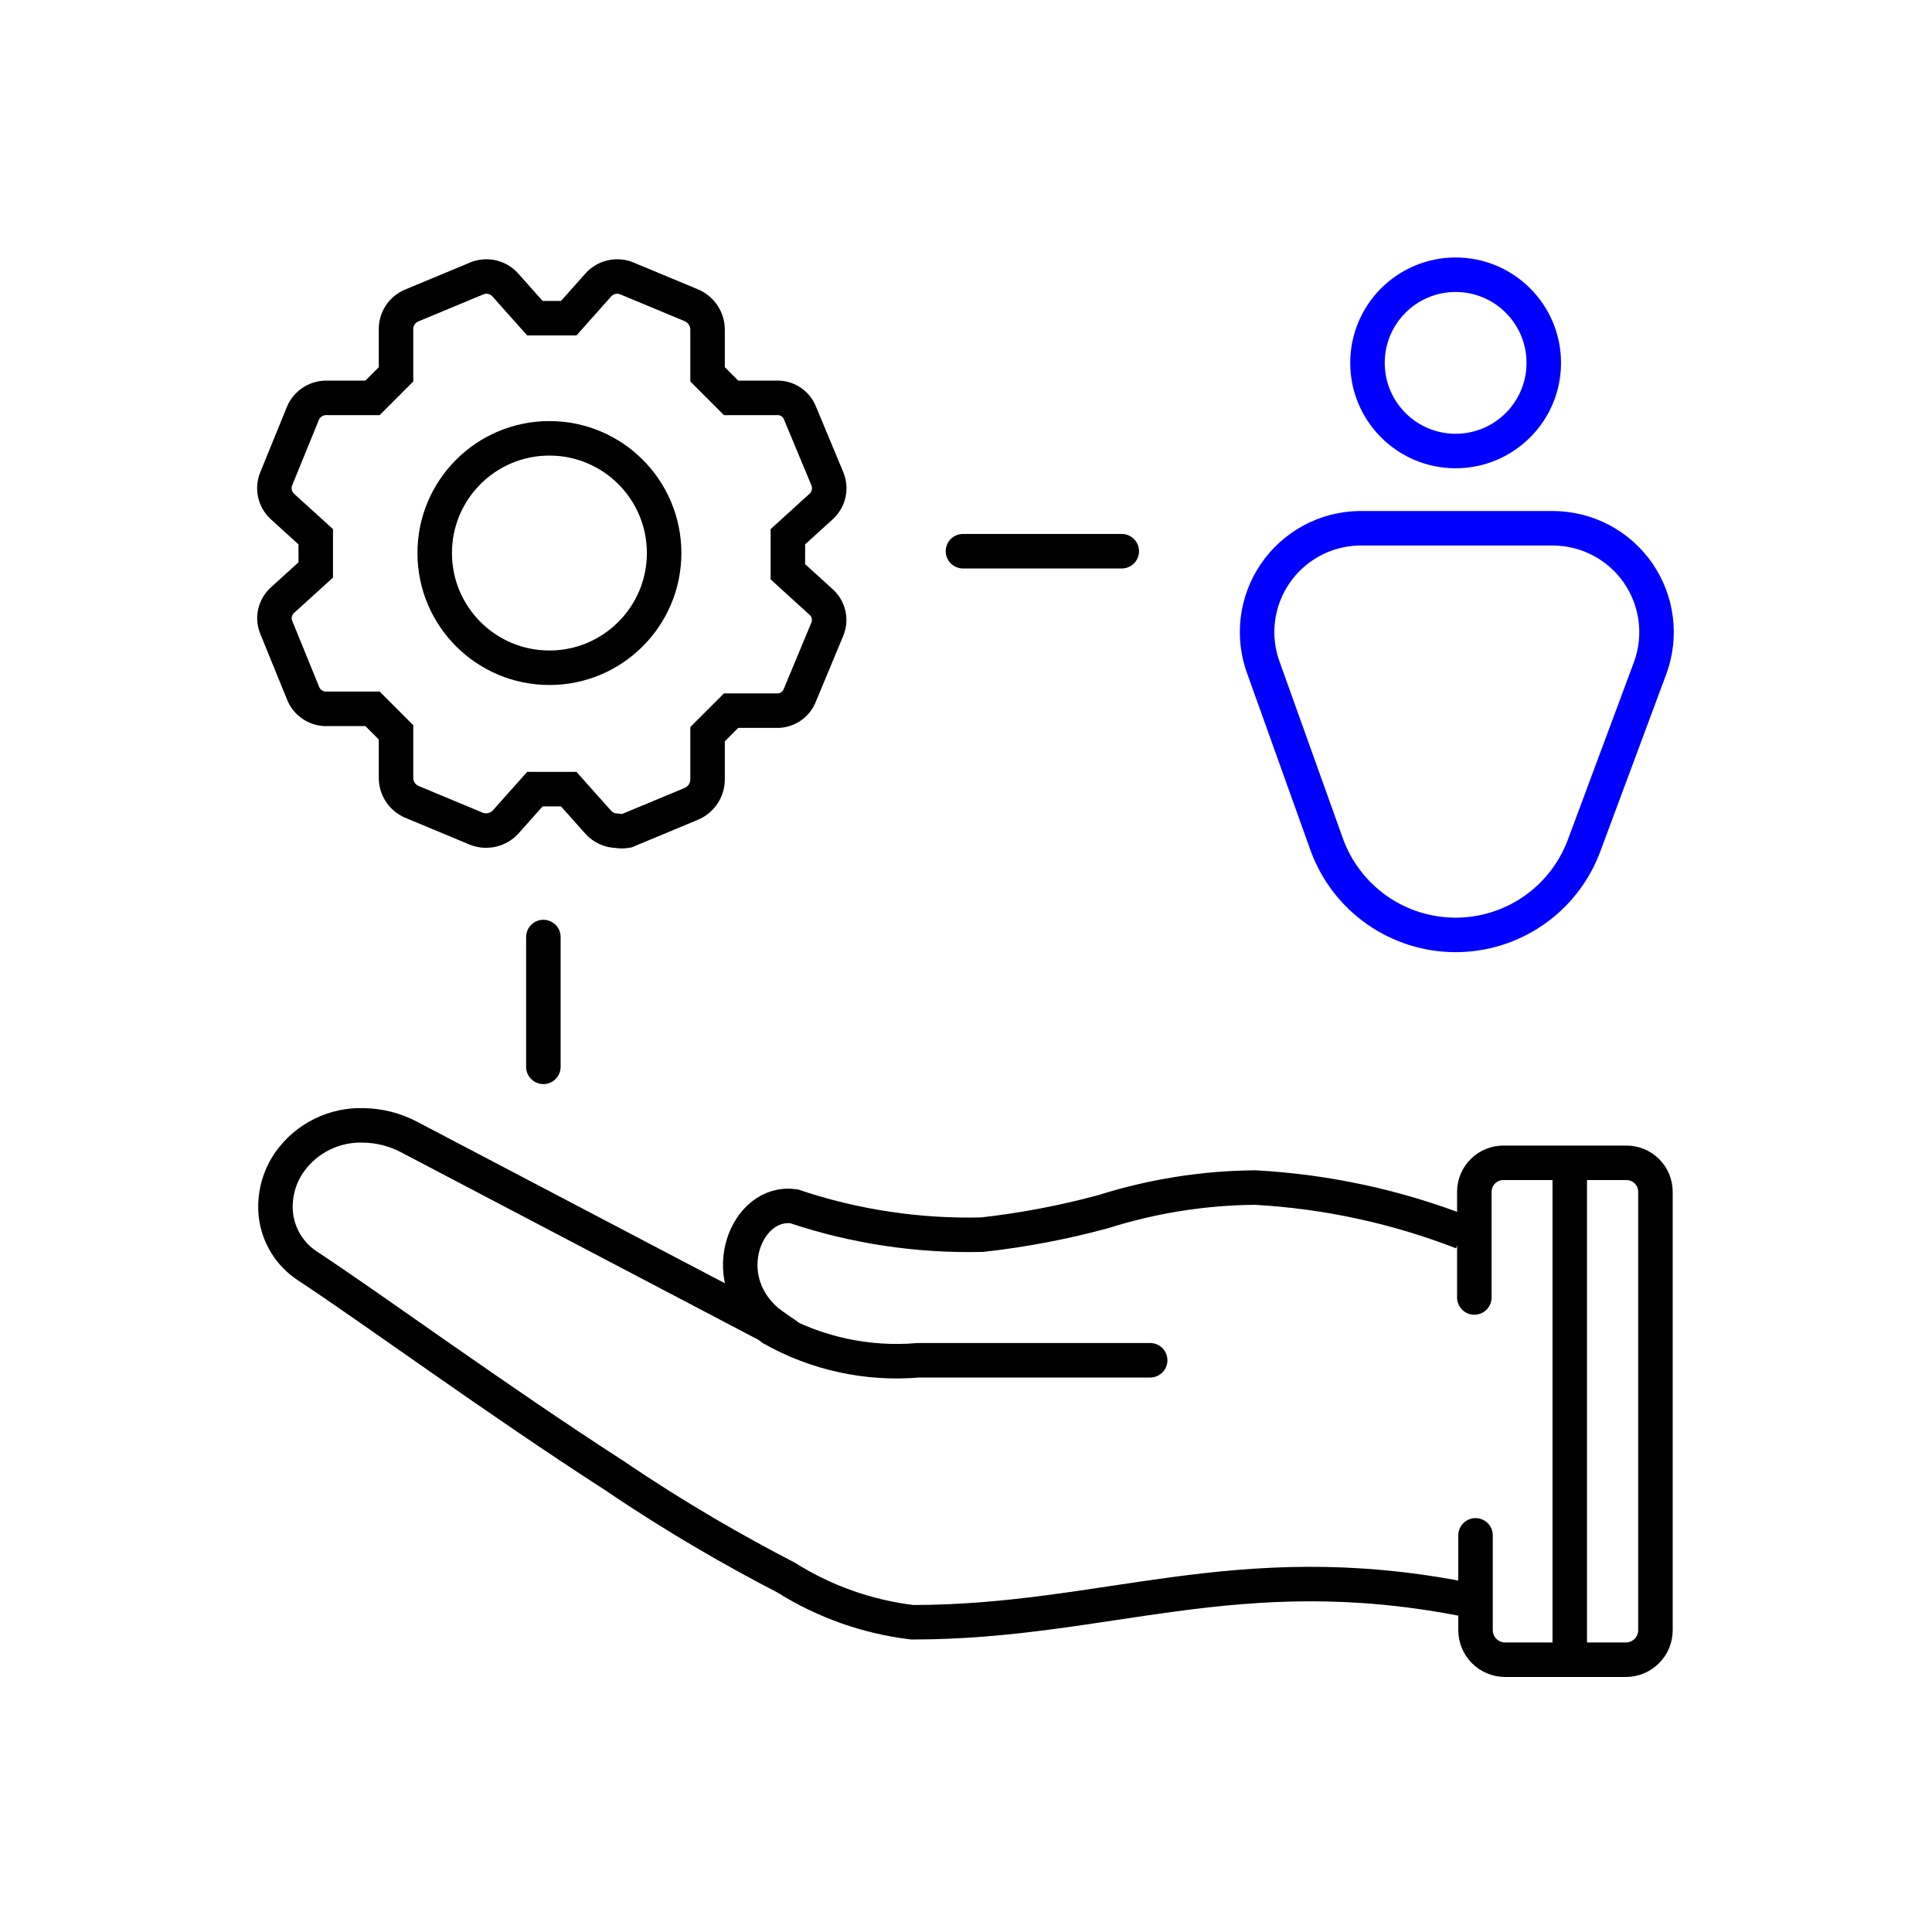
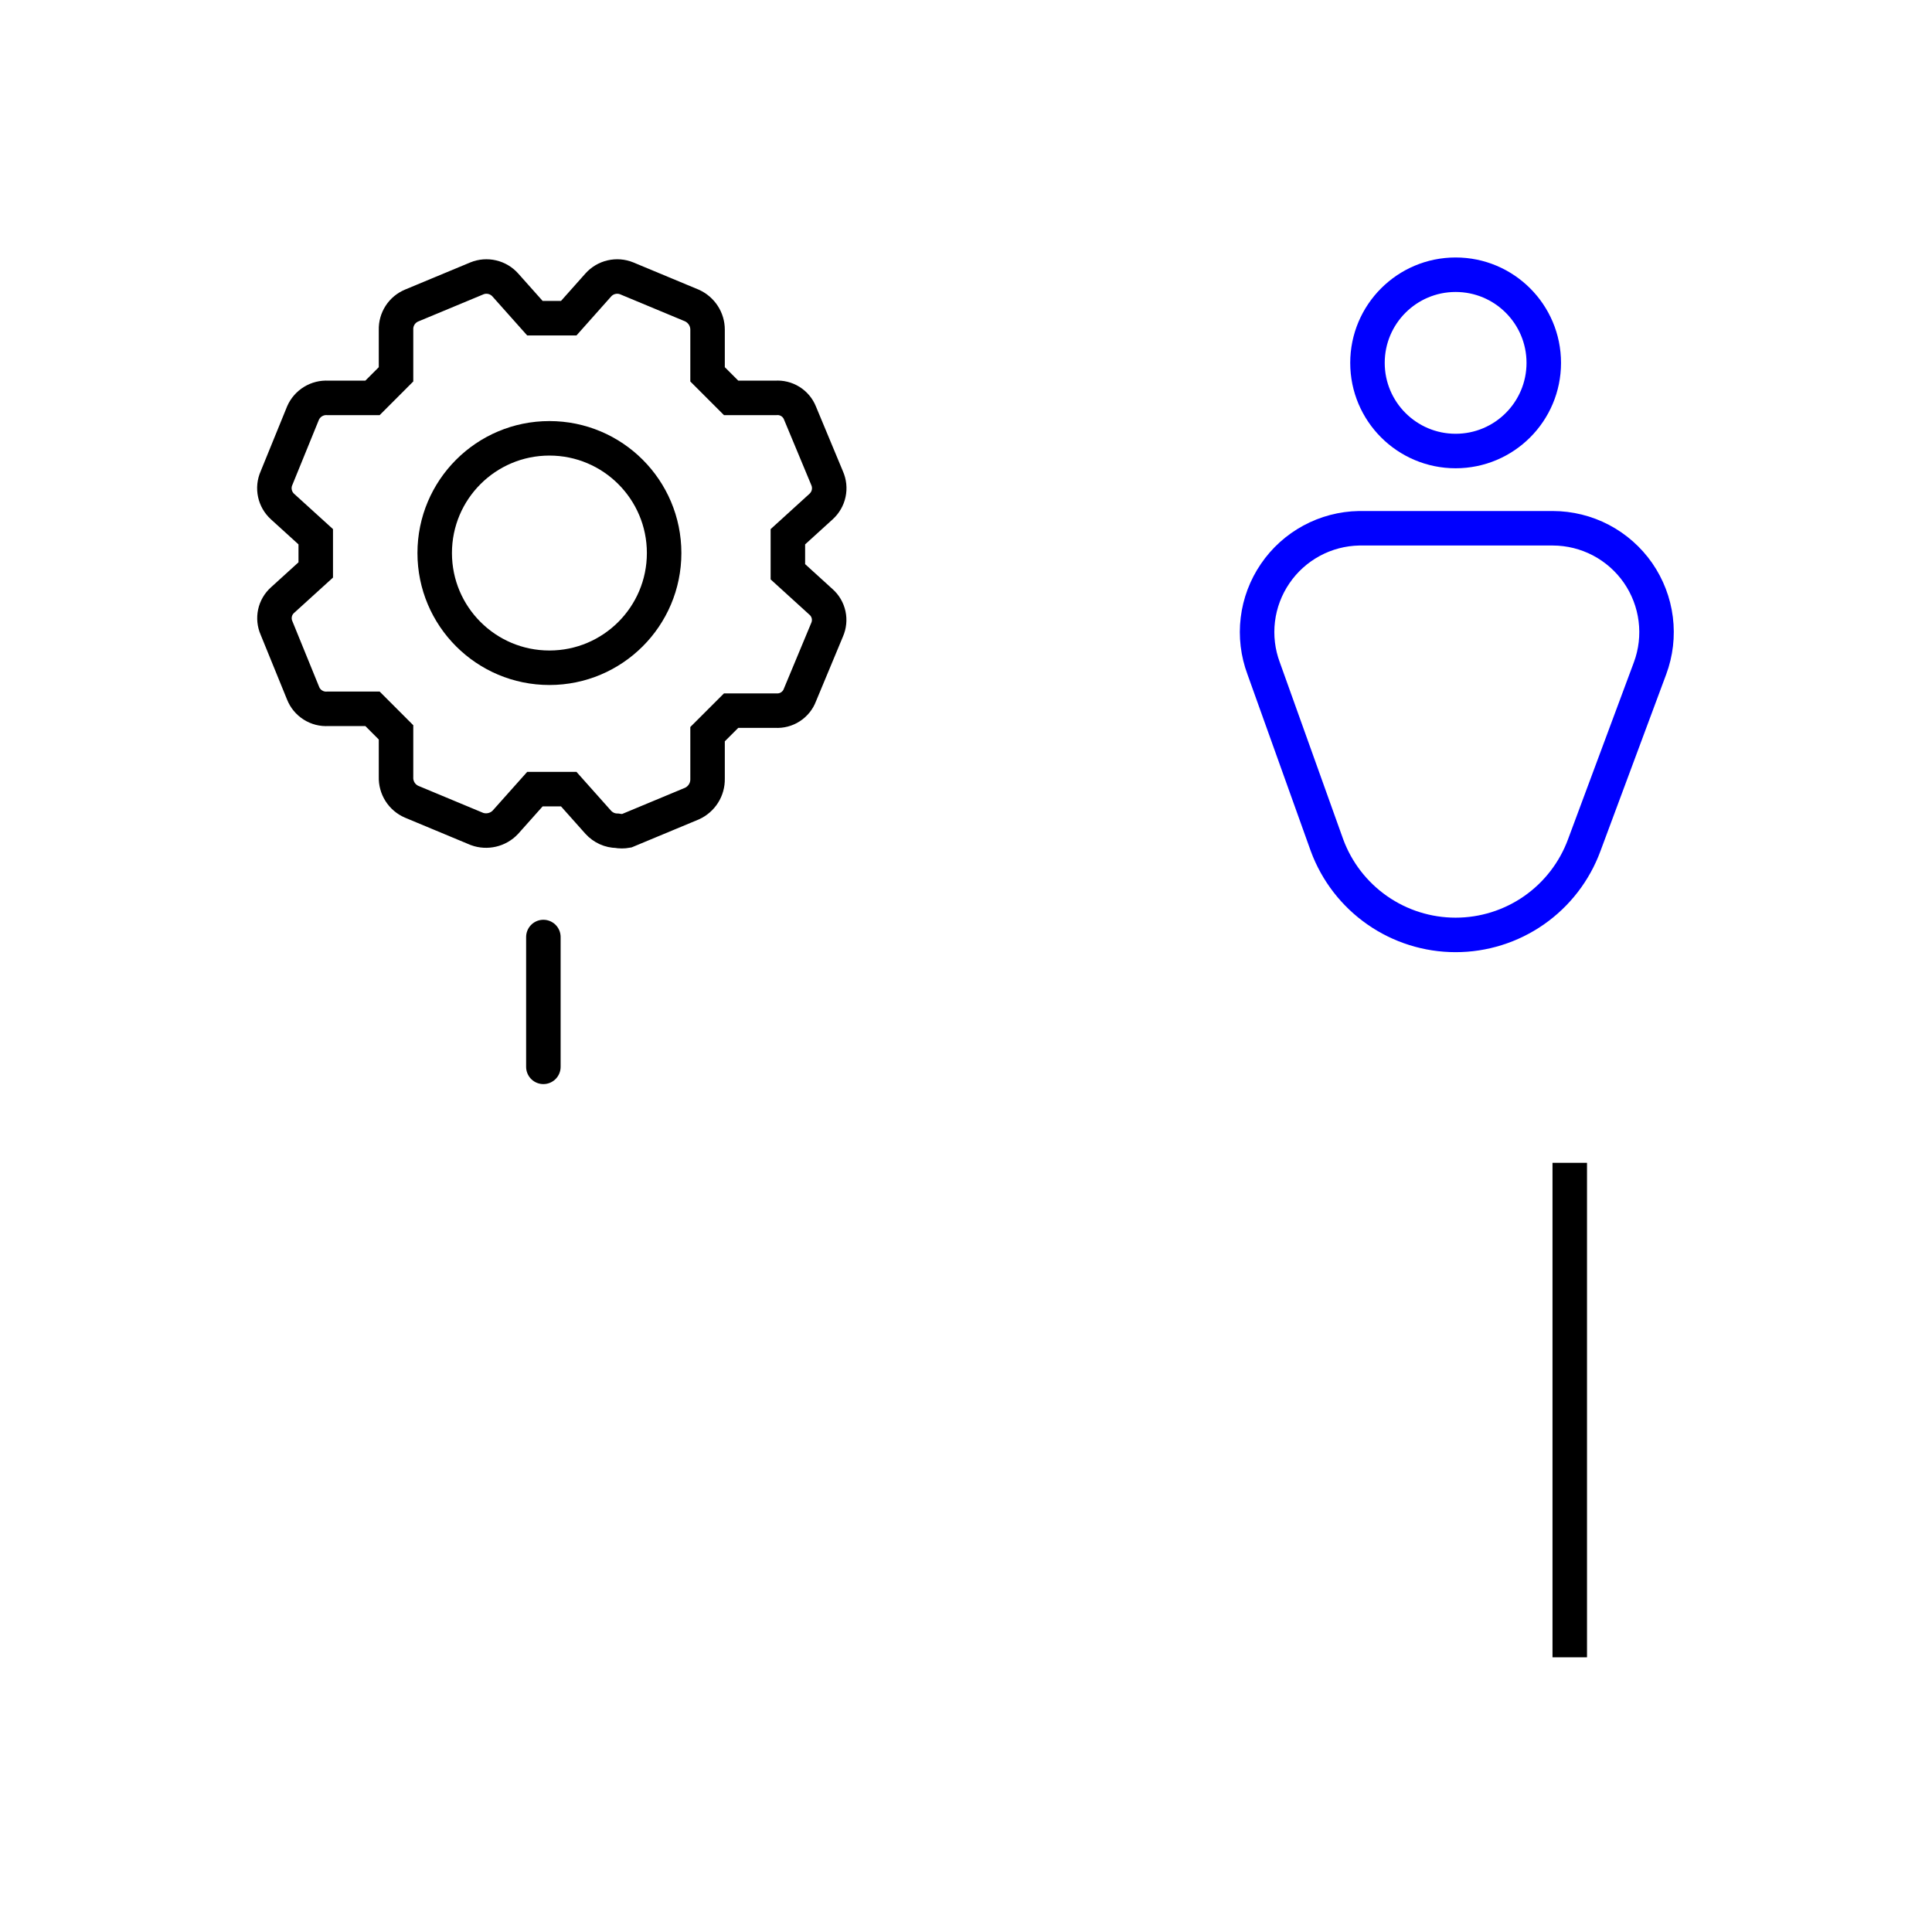
<svg xmlns="http://www.w3.org/2000/svg" width="56" height="56" viewBox="0 0 56 56" fill="none">
  <path d="M8.189 17.395C8.079 17.494 8.002 17.625 7.971 17.769C7.94 17.914 7.955 18.065 8.014 18.2L8.784 20.09C8.84 20.233 8.94 20.354 9.069 20.435C9.198 20.517 9.349 20.556 9.502 20.545H10.797L11.479 21.228V22.523C11.474 22.674 11.515 22.824 11.596 22.952C11.677 23.08 11.795 23.18 11.934 23.24L13.825 24.028C13.965 24.079 14.118 24.088 14.264 24.054C14.411 24.02 14.543 23.944 14.647 23.835L15.505 22.873H16.485L17.342 23.835C17.411 23.911 17.495 23.971 17.588 24.014C17.681 24.056 17.782 24.078 17.884 24.08C17.977 24.097 18.072 24.097 18.165 24.08L20.055 23.293C20.192 23.231 20.309 23.13 20.39 23.002C20.471 22.875 20.512 22.726 20.509 22.575V21.28L21.192 20.598H22.487C22.637 20.607 22.786 20.568 22.912 20.486C23.038 20.404 23.135 20.284 23.187 20.143L23.974 18.253C24.034 18.117 24.049 17.966 24.018 17.822C23.986 17.677 23.91 17.546 23.799 17.448L22.837 16.573V15.558L23.799 14.683C23.911 14.581 23.989 14.447 24.02 14.3C24.052 14.152 24.035 13.998 23.974 13.86L23.187 11.97C23.132 11.832 23.034 11.716 22.908 11.637C22.782 11.559 22.635 11.522 22.487 11.533H21.192L20.509 10.85V9.555C20.509 9.407 20.466 9.262 20.385 9.138C20.304 9.014 20.19 8.916 20.055 8.855L18.165 8.068C18.024 8.011 17.87 8 17.723 8.034C17.576 8.068 17.443 8.147 17.342 8.26L16.485 9.223H15.505L14.647 8.26C14.546 8.147 14.413 8.068 14.266 8.034C14.119 8 13.965 8.011 13.825 8.068L11.934 8.855C11.797 8.912 11.679 9.009 11.598 9.134C11.517 9.259 11.475 9.406 11.479 9.555V10.85L10.797 11.533H9.502C9.352 11.524 9.203 11.561 9.075 11.639C8.946 11.717 8.845 11.833 8.784 11.97L8.014 13.86C7.953 13.998 7.937 14.152 7.969 14.3C8 14.447 8.077 14.581 8.189 14.683L9.152 15.558V16.52L8.189 17.395Z" stroke="black" stroke-miterlimit="10" />
  <path d="M15.925 19.355C17.761 19.355 19.25 17.866 19.25 16.03C19.25 14.194 17.761 12.705 15.925 12.705C14.088 12.705 12.6 14.194 12.6 16.03C12.6 17.866 14.088 19.355 15.925 19.355Z" stroke="black" stroke-miterlimit="10" />
-   <path d="M42.368 46.34C35.823 45.08 32.026 47.022 26.443 47.022C25.143 46.866 23.894 46.424 22.786 45.727C21.298 44.957 19.583 43.977 17.833 42.787C14.333 40.53 10.833 37.957 8.891 36.68C8.646 36.516 8.44 36.301 8.286 36.051C8.132 35.8 8.034 35.519 7.998 35.227C7.937 34.676 8.08 34.122 8.401 33.67C8.643 33.332 8.964 33.06 9.337 32.877C9.709 32.694 10.121 32.605 10.536 32.62V32.62C10.993 32.626 11.443 32.74 11.848 32.952L22.786 38.692C22.961 38.797 22.366 38.412 22.208 38.272C20.738 36.977 21.648 34.772 23.013 34.965C24.771 35.556 26.619 35.834 28.473 35.787C29.655 35.655 30.825 35.432 31.973 35.122C33.4 34.67 34.887 34.434 36.383 34.422C38.44 34.535 40.466 34.972 42.386 35.717" stroke="black" stroke-miterlimit="10" />
-   <path d="M42.734 37.608V34.545C42.734 34.434 42.757 34.323 42.8 34.22C42.843 34.117 42.907 34.023 42.987 33.945C43.066 33.867 43.161 33.805 43.265 33.764C43.369 33.723 43.48 33.703 43.592 33.705H47.127C47.239 33.703 47.35 33.723 47.454 33.764C47.558 33.805 47.652 33.867 47.732 33.945C47.812 34.023 47.876 34.117 47.919 34.22C47.962 34.323 47.984 34.434 47.984 34.545V47.25C47.984 47.478 47.894 47.696 47.733 47.857C47.572 48.017 47.354 48.108 47.127 48.108H43.627C43.399 48.108 43.181 48.017 43.02 47.857C42.86 47.696 42.769 47.478 42.769 47.25V44.503" stroke="black" stroke-miterlimit="10" stroke-linecap="round" />
  <path d="M45.5 33.705V48.038" stroke="black" stroke-miterlimit="10" />
-   <path d="M33.338 39.428H26.618C25.139 39.556 23.656 39.232 22.365 38.5" stroke="black" stroke-miterlimit="10" stroke-linecap="round" />
  <path d="M42.192 13.073C43.603 13.073 44.747 11.929 44.747 10.518C44.747 9.107 43.603 7.963 42.192 7.963C40.781 7.963 39.637 9.107 39.637 10.518C39.637 11.929 40.781 13.073 42.192 13.073Z" stroke="#0000FF" stroke-miterlimit="10" stroke-linecap="round" />
  <path d="M45.919 24.5L47.827 19.372C47.996 18.918 48.053 18.428 47.992 17.947C47.932 17.465 47.755 17.005 47.479 16.606C47.202 16.208 46.833 15.882 46.403 15.656C45.973 15.431 45.495 15.313 45.009 15.312H39.392C38.911 15.321 38.439 15.445 38.016 15.674C37.593 15.903 37.23 16.23 36.96 16.628C36.689 17.025 36.517 17.482 36.459 17.96C36.401 18.437 36.459 18.922 36.627 19.372L38.464 24.5C38.745 25.262 39.253 25.92 39.92 26.385C40.586 26.85 41.379 27.099 42.192 27.099C43.004 27.099 43.797 26.85 44.464 26.385C45.13 25.92 45.638 25.262 45.919 24.5V24.5Z" stroke="#0000FF" stroke-miterlimit="10" stroke-linecap="round" />
-   <path d="M27.912 15.977H32.515" stroke="black" stroke-miterlimit="10" stroke-linecap="round" />
  <path d="M15.75 27.16V30.923" stroke="black" stroke-miterlimit="10" stroke-linecap="round" />
</svg>